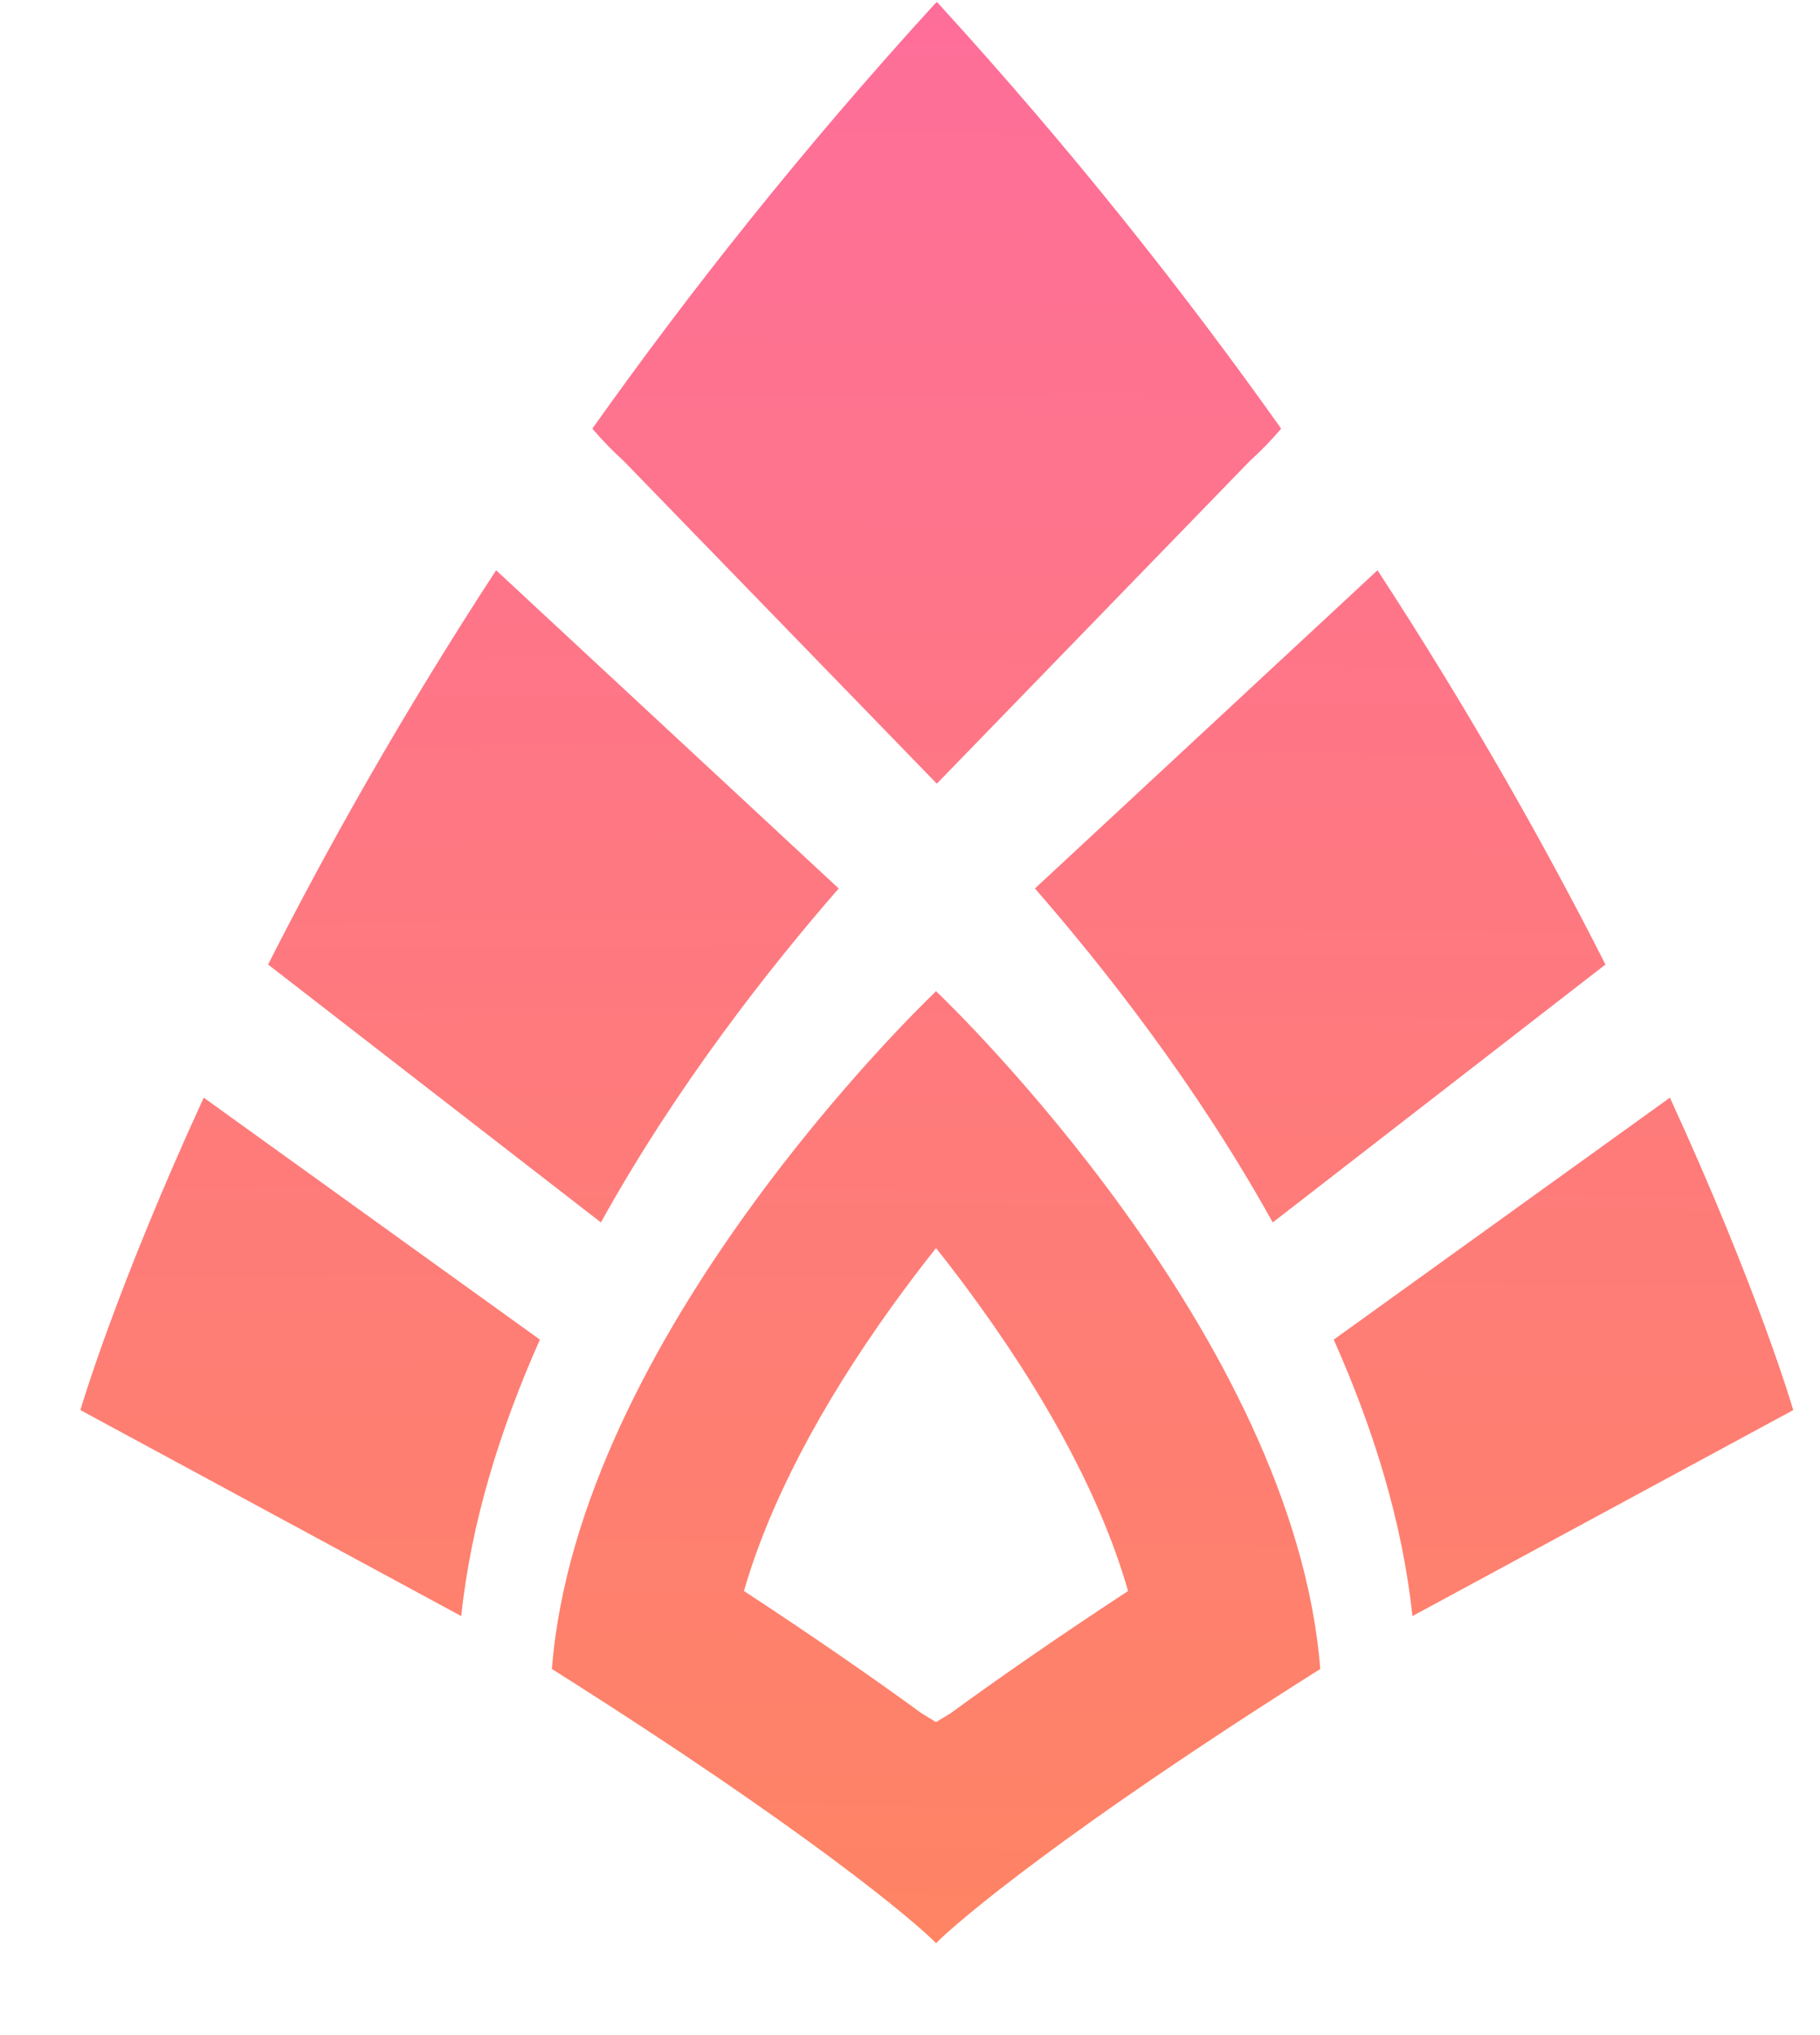
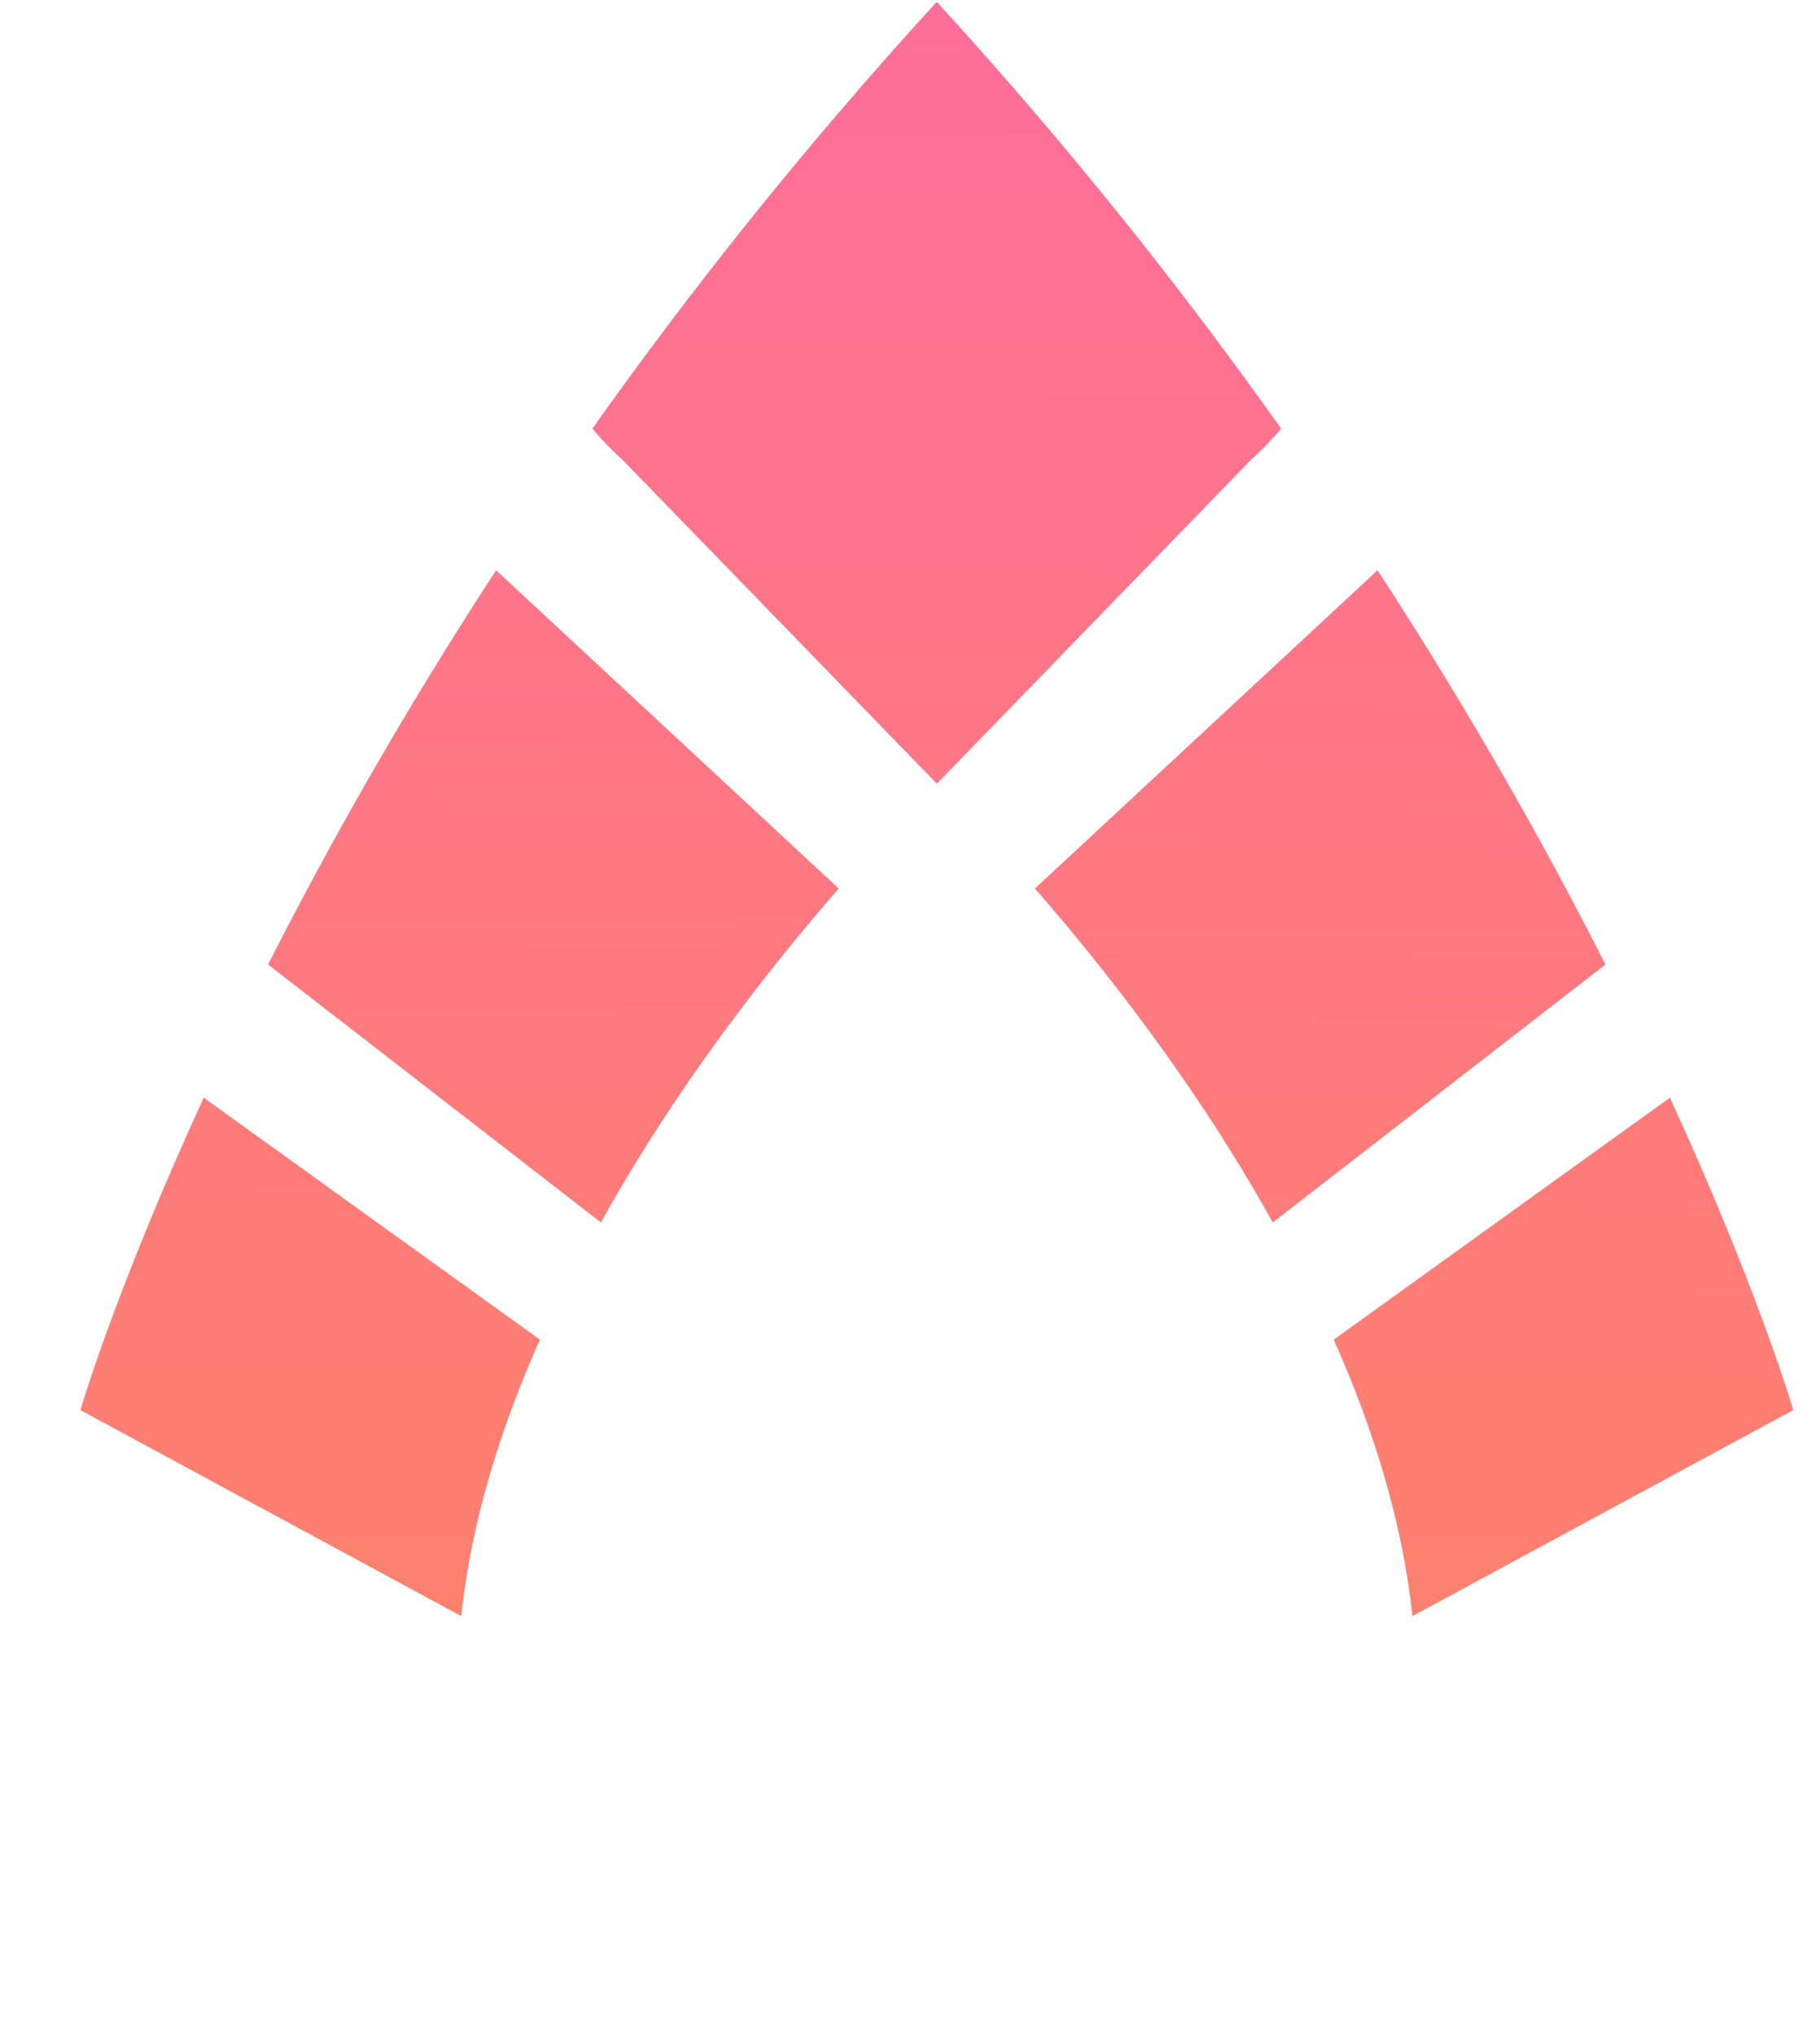
<svg xmlns="http://www.w3.org/2000/svg" width="17" height="19" viewBox="0 0 17 19" fill="none">
  <path d="M16.75 13.165L13.193 15.088C13.1 14.209 12.827 13.335 12.458 12.507L15.598 10.248C16.422 12.04 16.75 13.163 16.75 13.165Z" fill="url(#paint0_linear)" />
  <path d="M14.996 9.005L11.888 11.413C11.181 10.137 10.312 9.035 9.667 8.295L12.867 5.324C13.742 6.666 14.444 7.916 14.996 9.005Z" fill="url(#paint1_linear)" />
-   <path d="M8.743 11.652C8.612 11.818 8.476 11.996 8.339 12.186C7.654 13.136 7.183 14.043 6.949 14.854C7.609 15.286 8.161 15.67 8.61 15.997L8.743 16.078L8.877 15.997C9.325 15.67 9.878 15.286 10.537 14.854C10.304 14.043 9.833 13.136 9.147 12.186C9.011 11.997 8.875 11.818 8.743 11.652ZM8.741 9.252C8.741 9.252 8.742 9.252 8.743 9.254C8.745 9.252 8.746 9.252 8.746 9.252C8.746 9.252 8.746 9.254 8.746 9.257C8.884 9.388 12.087 12.475 12.332 15.582C9.941 17.09 8.944 17.94 8.746 18.139C8.746 18.14 8.746 18.142 8.746 18.144C8.745 18.143 8.744 18.142 8.743 18.141C8.743 18.142 8.742 18.143 8.741 18.144C8.741 18.142 8.741 18.14 8.741 18.139C8.544 17.94 7.546 17.09 5.155 15.582C5.399 12.475 8.603 9.388 8.741 9.257C8.741 9.254 8.741 9.252 8.741 9.252Z" fill="url(#paint2_linear)" />
  <path d="M0.751 13.165L4.308 15.088C4.401 14.209 4.674 13.335 5.043 12.507L1.903 10.248C1.079 12.04 0.751 13.163 0.751 13.165Z" fill="url(#paint3_linear)" />
  <path d="M2.504 9.005L5.613 11.413C6.32 10.137 7.189 9.035 7.834 8.295L4.634 5.324C3.758 6.666 3.057 7.916 2.504 9.005Z" fill="url(#paint4_linear)" />
  <path d="M5.533 4.002C6.439 2.725 7.497 1.388 8.726 0.043L8.748 0.021L8.753 0.021L8.774 0.043C10.003 1.388 11.061 2.725 11.967 4.002C11.871 4.115 11.773 4.214 11.674 4.304L8.753 7.314L8.748 7.314L5.826 4.304C5.727 4.214 5.629 4.115 5.533 4.002Z" fill="url(#paint5_linear)" />
  <defs>
    <linearGradient id="paint0_linear" x1="14.56" y1="18.149" x2="14.698" y2="0.06" gradientUnits="userSpaceOnUse">
      <stop stop-color="#FE8464" />
      <stop offset="1" stop-color="#FE6E9A" />
    </linearGradient>
    <linearGradient id="paint1_linear" x1="12.253" y1="18.131" x2="12.391" y2="0.042" gradientUnits="userSpaceOnUse">
      <stop stop-color="#FE8464" />
      <stop offset="1" stop-color="#FE6E9A" />
    </linearGradient>
    <linearGradient id="paint2_linear" x1="8.723" y1="18.105" x2="8.861" y2="0.015" gradientUnits="userSpaceOnUse">
      <stop stop-color="#FE8464" />
      <stop offset="1" stop-color="#FE6E9A" />
    </linearGradient>
    <linearGradient id="paint3_linear" x1="2.94" y1="18.071" x2="2.802" y2="-0.018" gradientUnits="userSpaceOnUse">
      <stop stop-color="#FE8464" />
      <stop offset="1" stop-color="#FE6E9A" />
    </linearGradient>
    <linearGradient id="paint4_linear" x1="5.247" y1="18.054" x2="5.109" y2="-0.036" gradientUnits="userSpaceOnUse">
      <stop stop-color="#FE8464" />
      <stop offset="1" stop-color="#FE6E9A" />
    </linearGradient>
    <linearGradient id="paint5_linear" x1="8.634" y1="18.104" x2="8.772" y2="0.015" gradientUnits="userSpaceOnUse">
      <stop stop-color="#FE8464" />
      <stop offset="1" stop-color="#FE6E9A" />
    </linearGradient>
  </defs>
</svg>